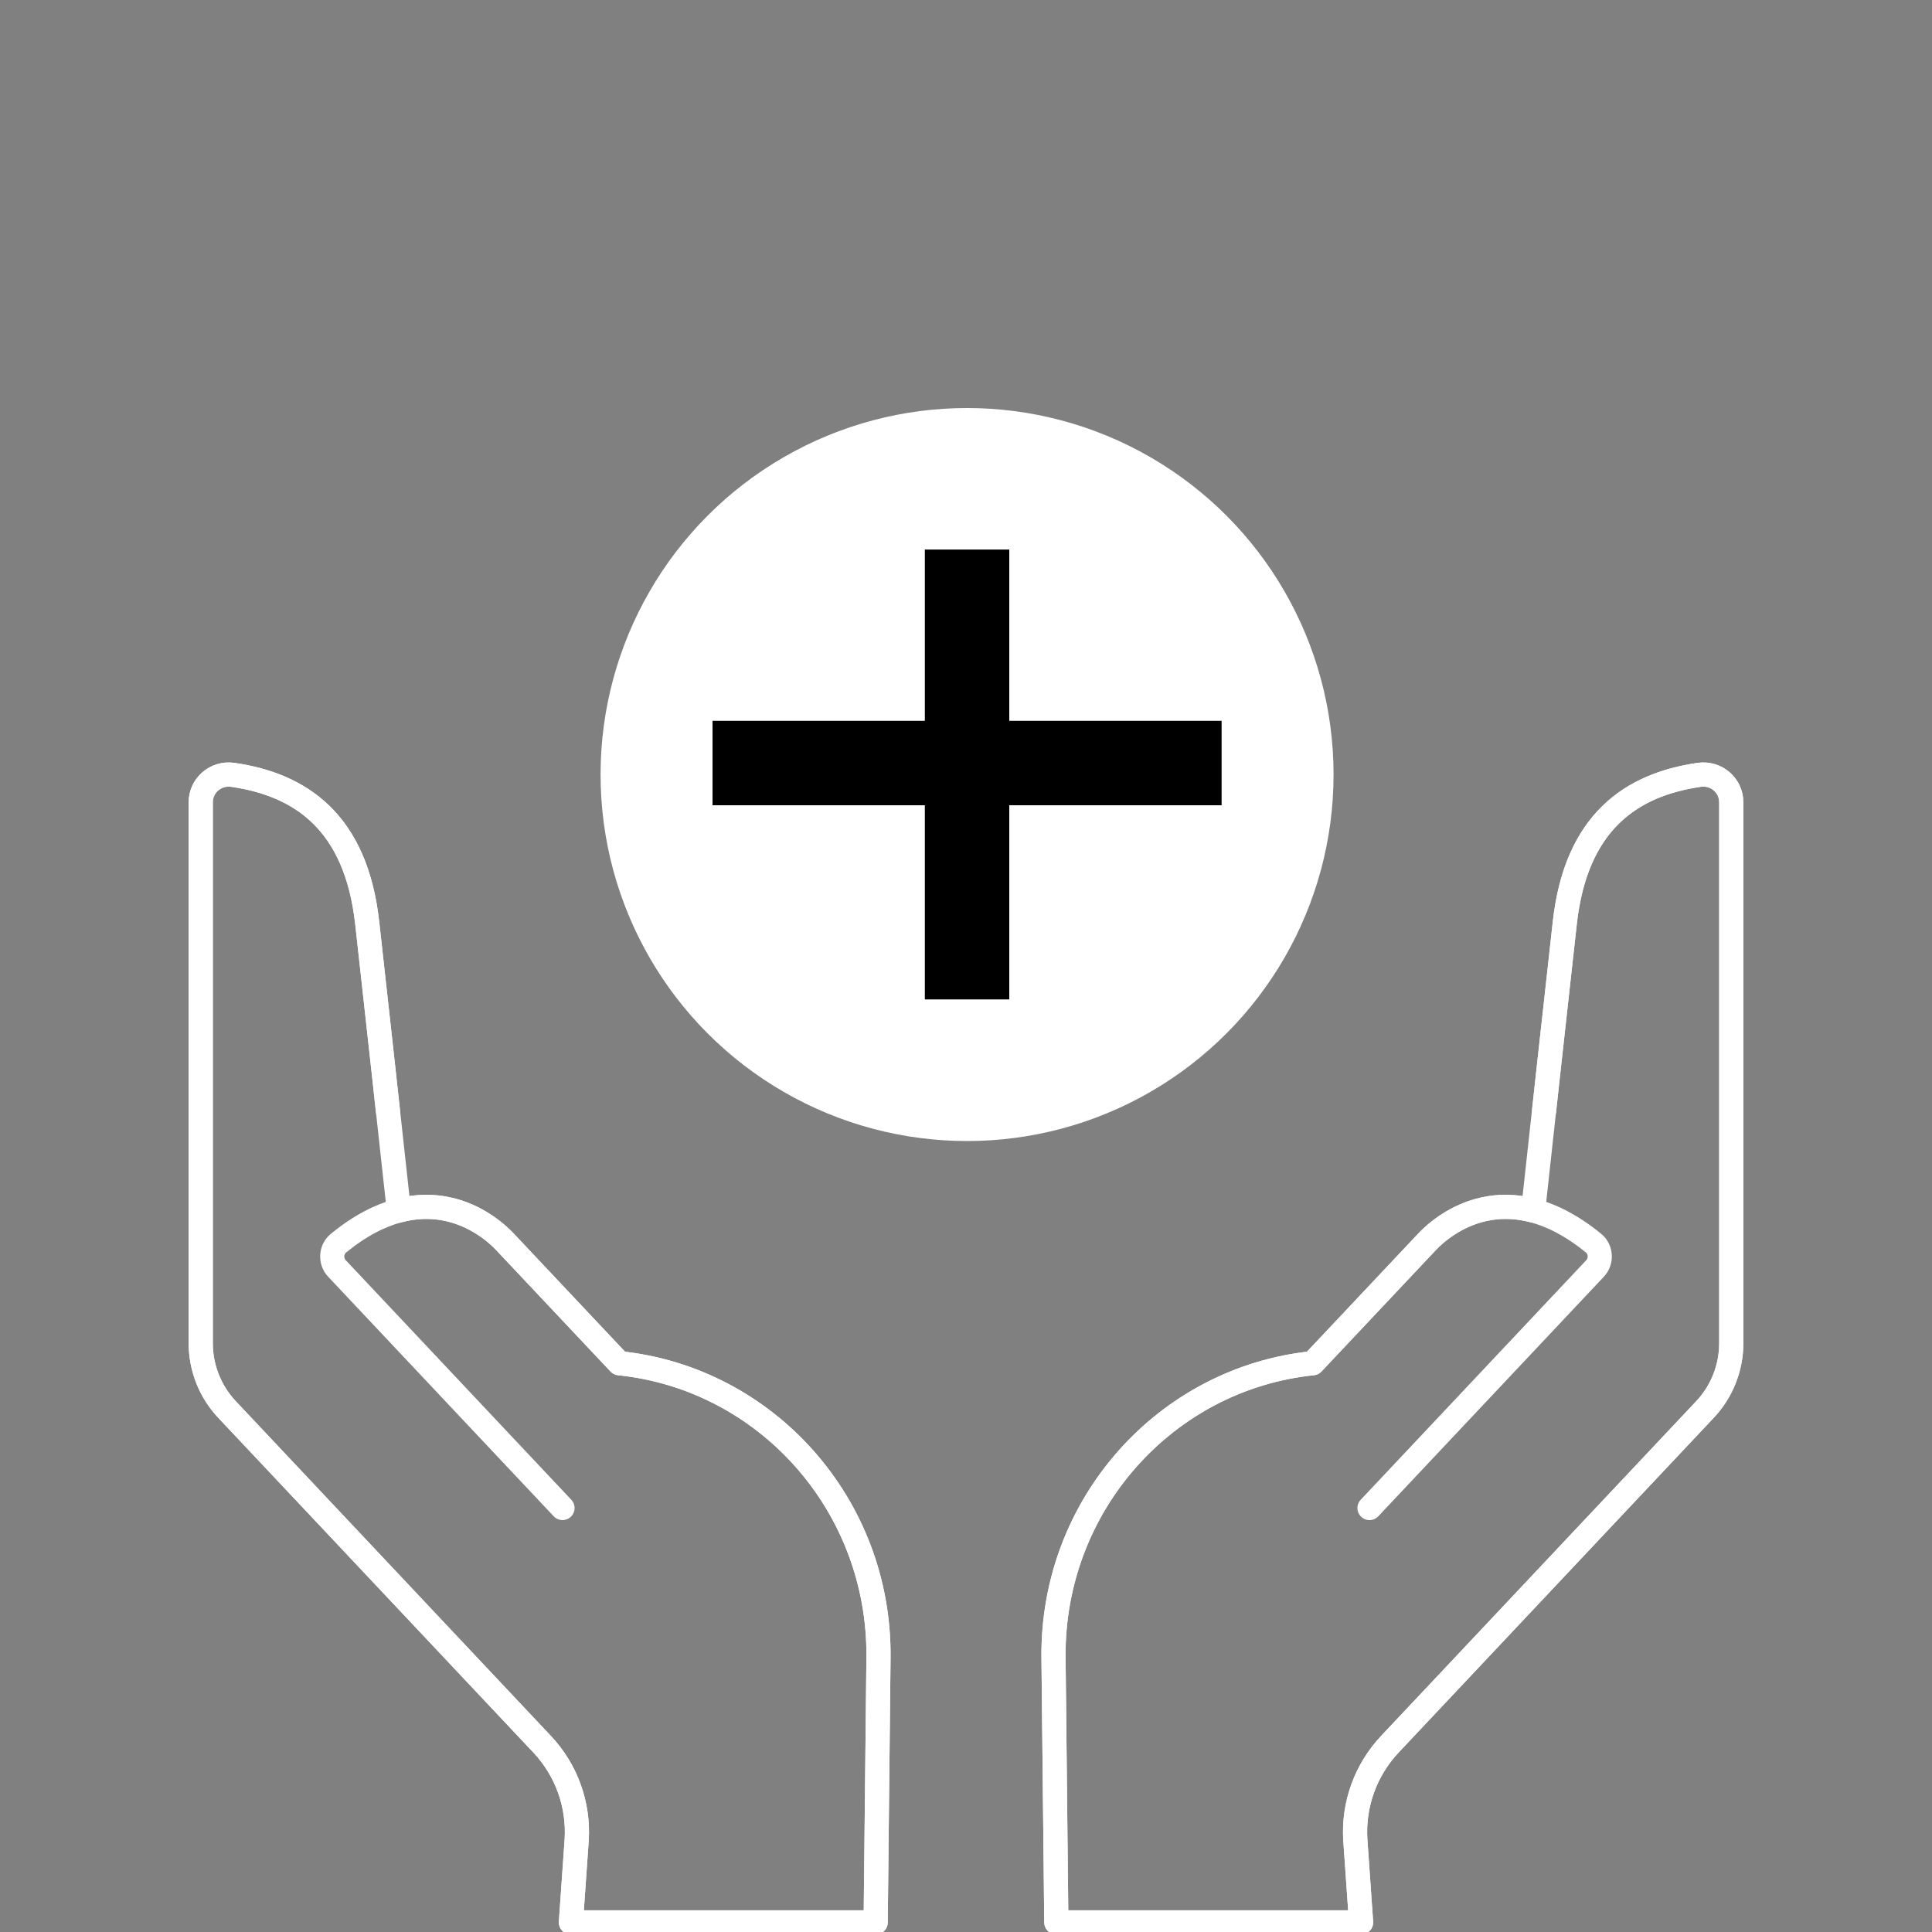
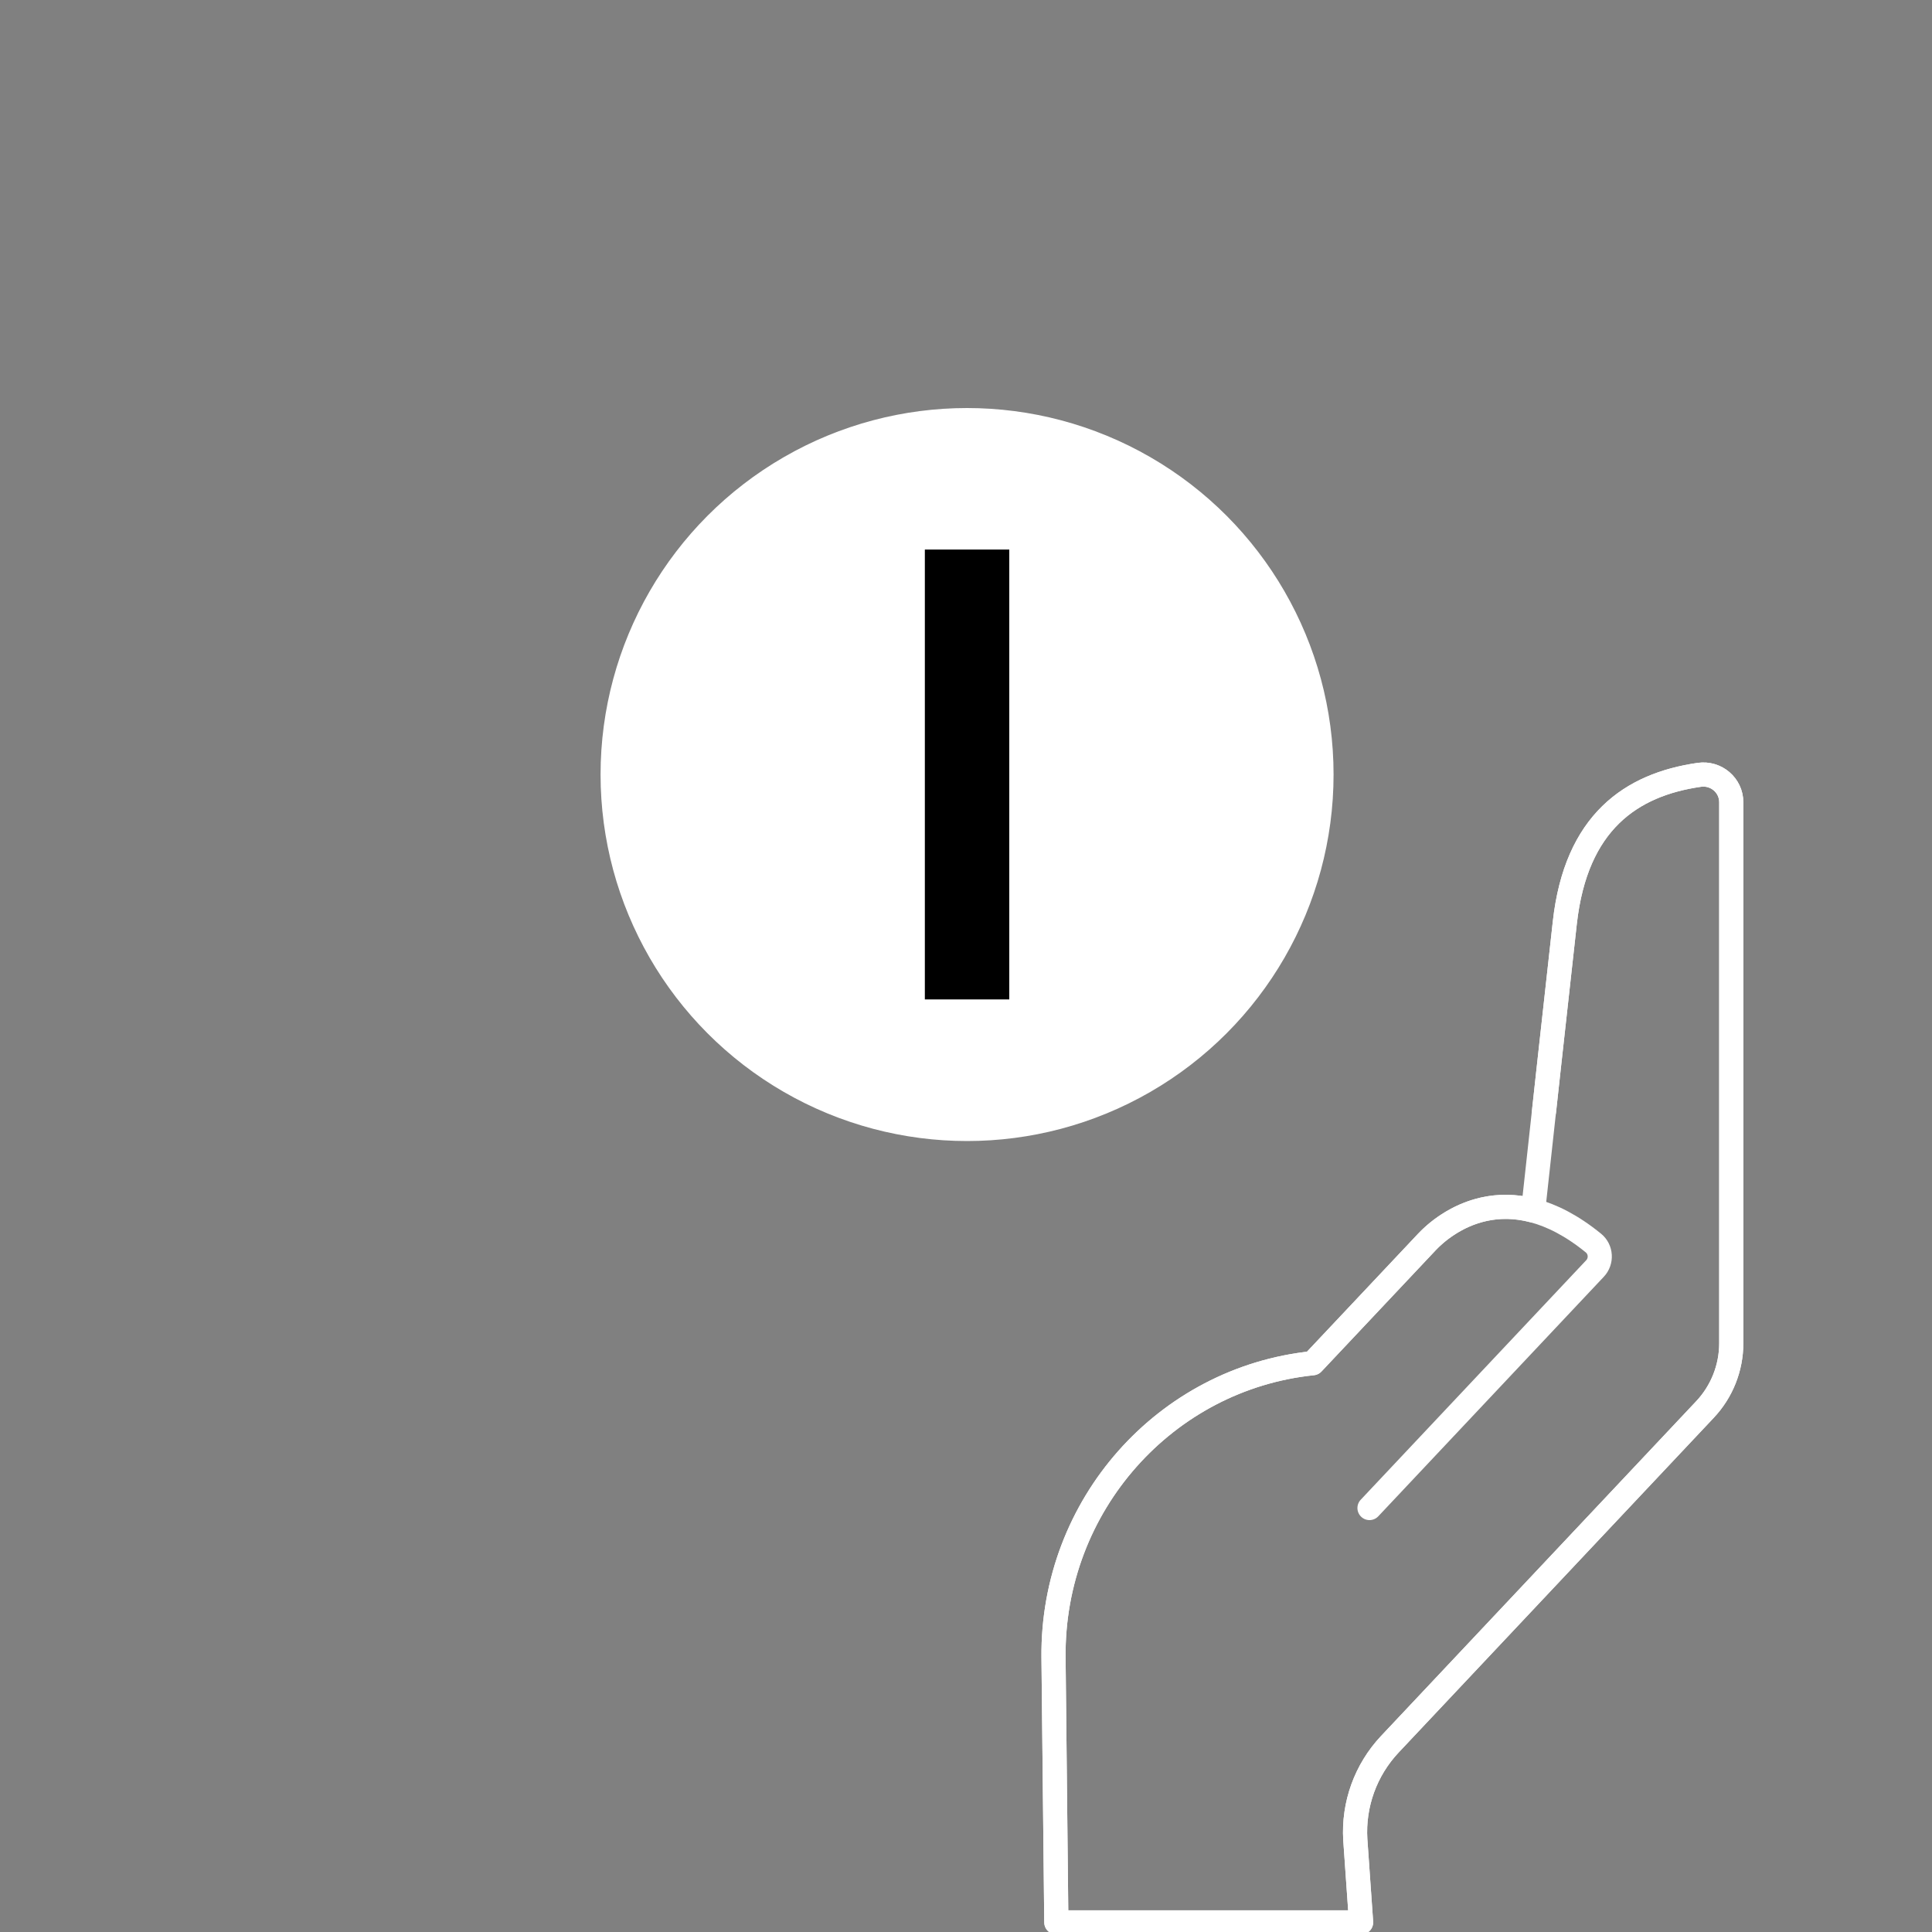
<svg xmlns="http://www.w3.org/2000/svg" id="Layer_1" data-name="Layer 1" viewBox="0 0 200 200">
  <rect x="0" y="0" width="200" height="200" fill="#808080" stroke="none" />
  <defs>
    <style>
      .cls-1 {
        stroke-linecap: round;
        stroke-linejoin: round;
      }

      .cls-1, .cls-2 {
        stroke: #fff;
        stroke-width: 2.5px;
      }

      .cls-1, .cls-3 {
        fill: none;
      }

      .cls-2 {
        fill: #fff;
      }

      .cls-2, .cls-3 {
        stroke-miterlimit: 10;
      }

      .cls-3 {
        stroke: #000;
        stroke-width: 8.74px;
      }
    </style>
  </defs>
  <circle class="cls-2" cx="100.11" cy="80.18" r="36.69" />
  <g>
    <path class="cls-1" d="M175.91,80.21c-7.06,1.02-12.76,4.91-13.92,15.3-.97,8.66-2.57,23.28-3.28,29.8-5.68-1.49-9.66,1.83-10.99,3.25l-11.83,12.56c-15.21,1.57-26.99,14.67-26.83,30.47l.29,27.41h31.55l-.6-8.56c-.22-3.64,1.07-7.21,3.57-9.87l32.62-34.65c1.75-1.86,2.73-4.32,2.73-6.87v-56c0-1.76-1.57-3.09-3.31-2.84Z" />
    <g>
      <path class="cls-1" d="M159.84,115.02s.88-8.13,2.15-19.51c1.16-10.39,6.86-14.29,13.92-15.3,1.74-.25,3.31,1.08,3.31,2.84v56c0,2.55-.97,5.01-2.73,6.87l-32.62,34.65c-2.5,2.66-3.79,6.23-3.57,9.87l.6,8.56" />
      <path class="cls-1" d="M141.77,156.11l23.34-24.79c.72-.76.65-1.98-.16-2.64-8.96-7.3-15.45-2.01-17.23-.12l-11.83,12.56h0c-15.21,1.57-26.99,14.67-26.83,30.47l.29,27.41" />
    </g>
-     <path class="cls-1" d="M24.09,80.21c7.06,1.02,12.76,4.91,13.92,15.3.97,8.66,2.57,23.28,3.28,29.8,5.68-1.49,9.66,1.83,10.99,3.25l11.83,12.56c15.21,1.57,26.99,14.67,26.83,30.47l-.29,27.41h-31.55l.6-8.56c.22-3.64-1.07-7.21-3.57-9.87l-32.62-34.65c-1.75-1.86-2.73-4.32-2.73-6.87v-56c0-1.76,1.57-3.09,3.31-2.84Z" />
    <g>
-       <path class="cls-1" d="M40.16,115.02s-.88-8.13-2.15-19.51c-1.16-10.39-6.86-14.29-13.92-15.3-1.74-.25-3.31,1.08-3.31,2.84v56c0,2.55.97,5.01,2.73,6.87l32.62,34.65c2.5,2.66,3.79,6.23,3.57,9.87l-.6,8.56" />
-       <path class="cls-1" d="M58.23,156.11l-23.34-24.79c-.72-.76-.65-1.98.16-2.64,8.96-7.3,15.45-2.01,17.23-.12l11.83,12.56h0c15.21,1.57,26.99,14.67,26.83,30.47l-.29,27.41" />
-     </g>
+       </g>
  </g>
  <g>
    <line class="cls-3" x1="100.11" y1="56.89" x2="100.11" y2="103.46" />
-     <line class="cls-3" x1="73.76" y1="78.99" x2="126.46" y2="78.99" />
  </g>
</svg>